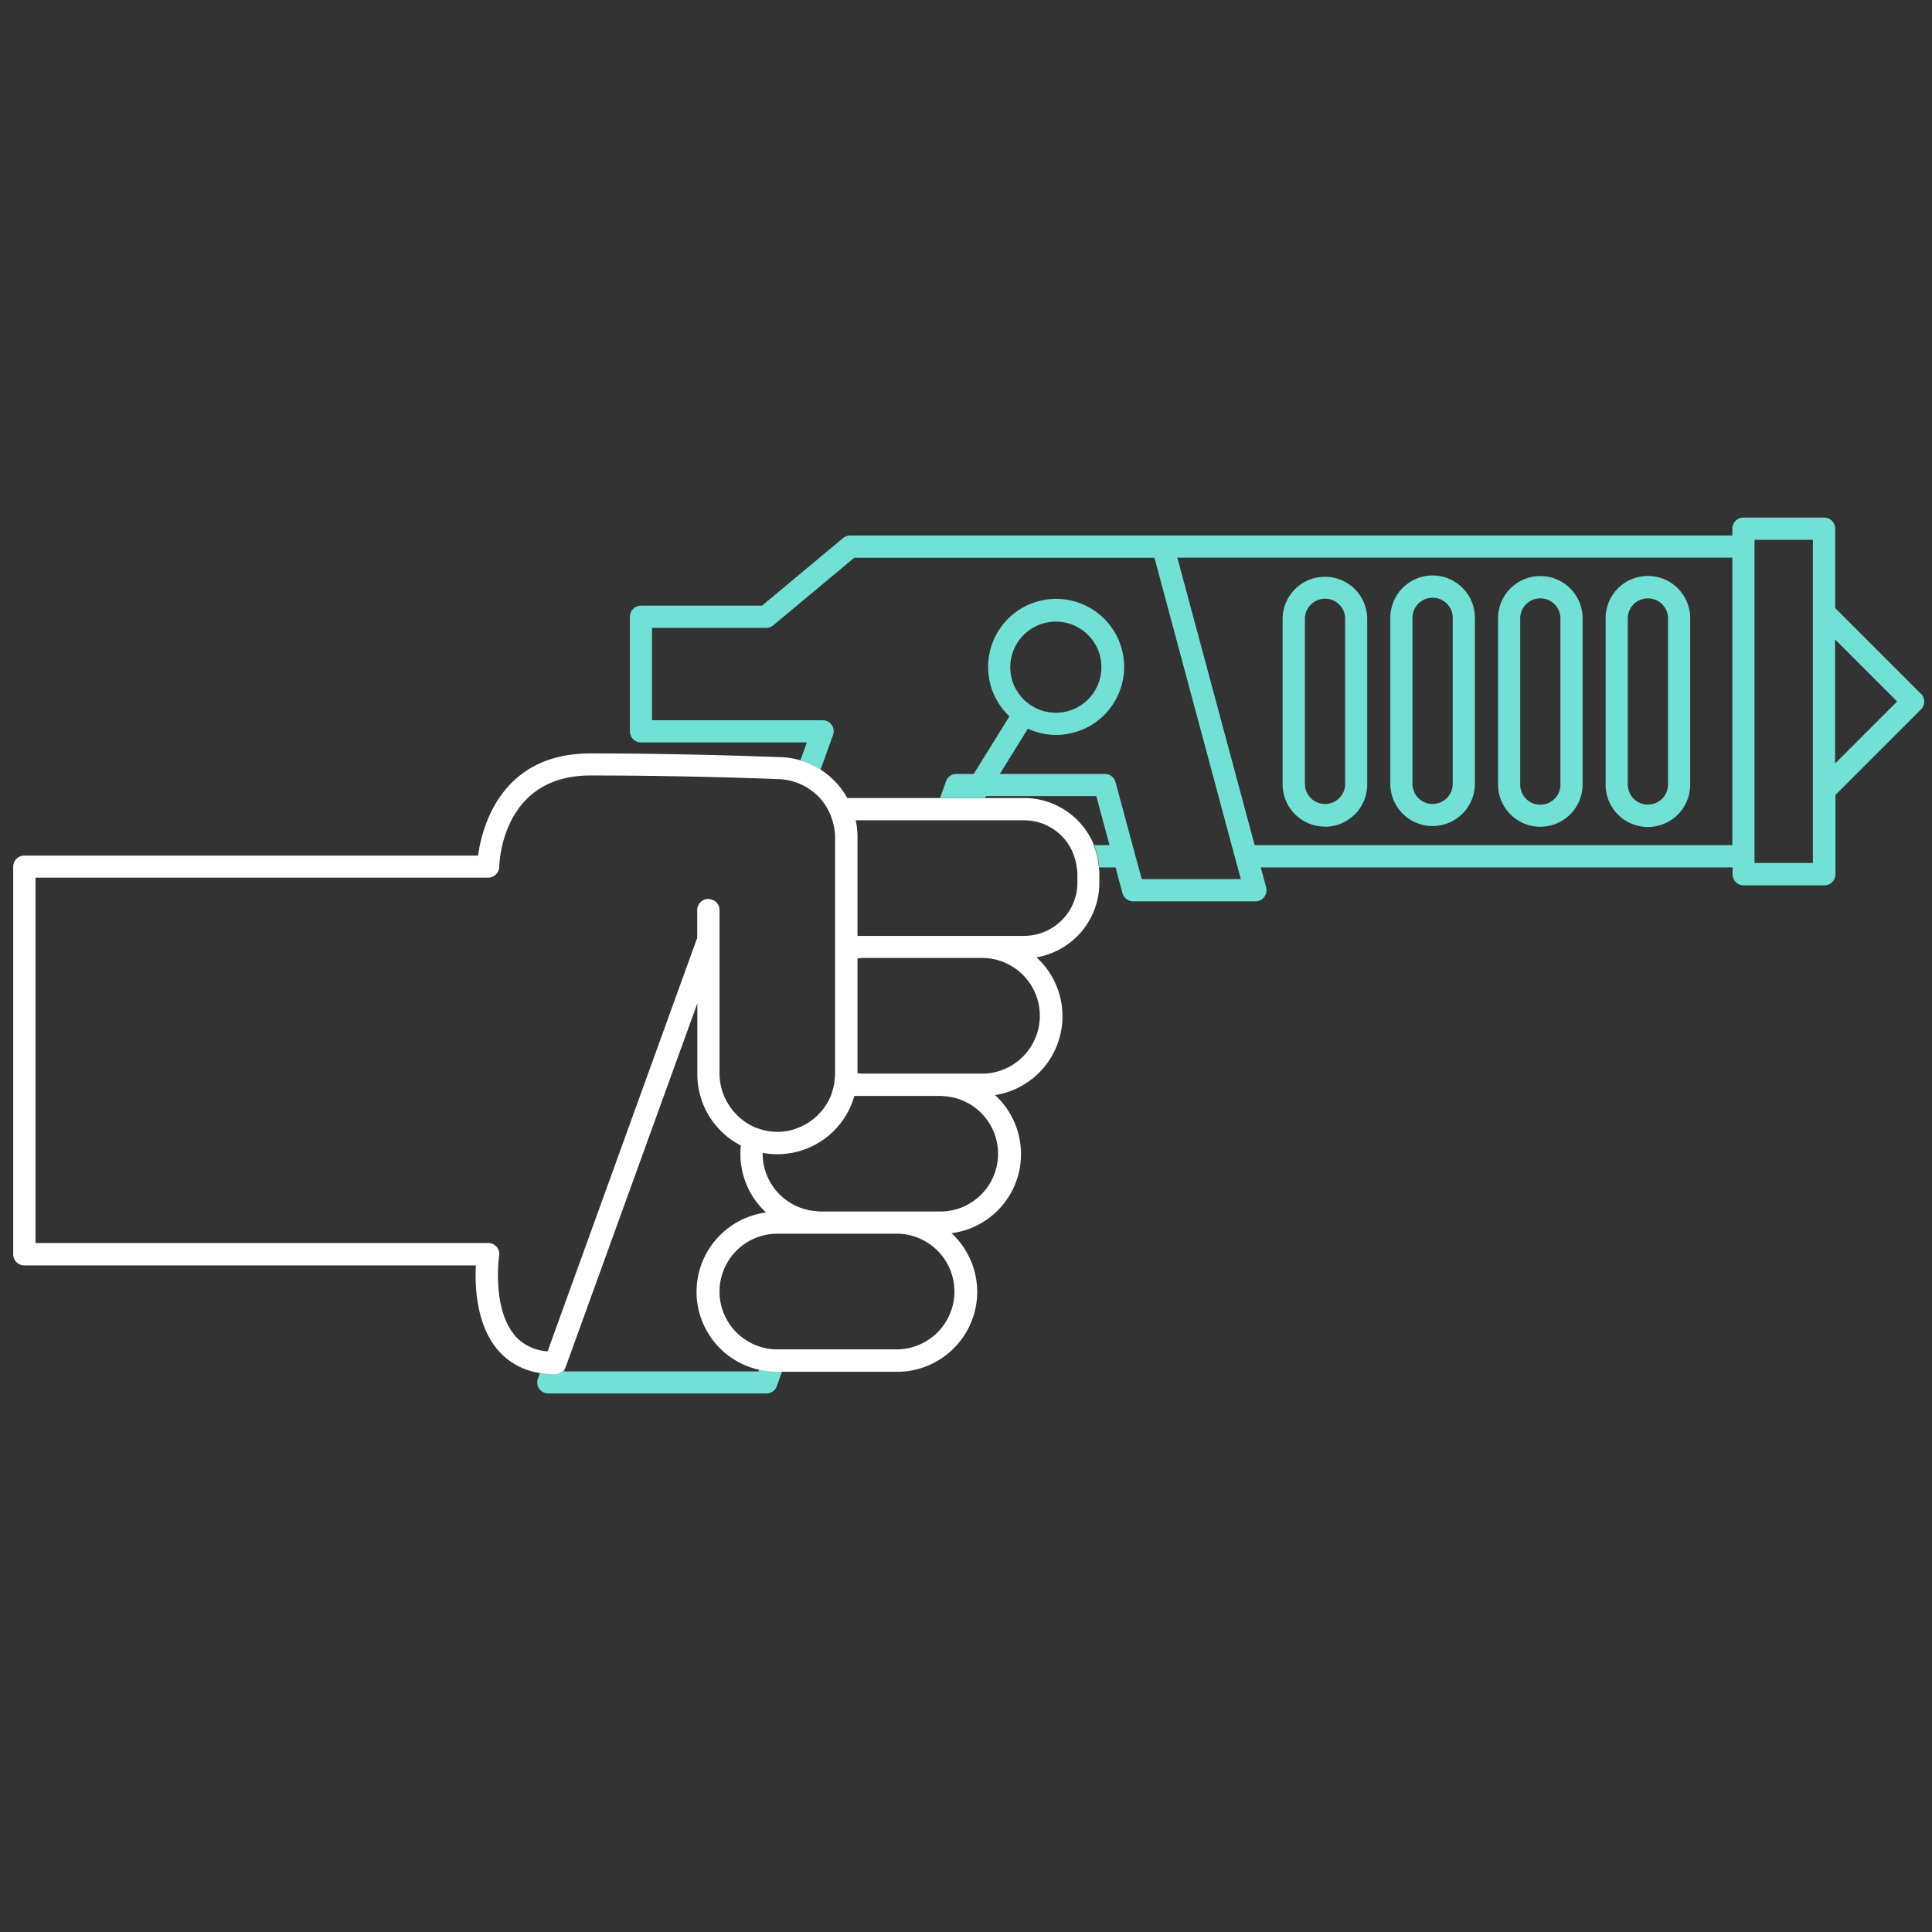
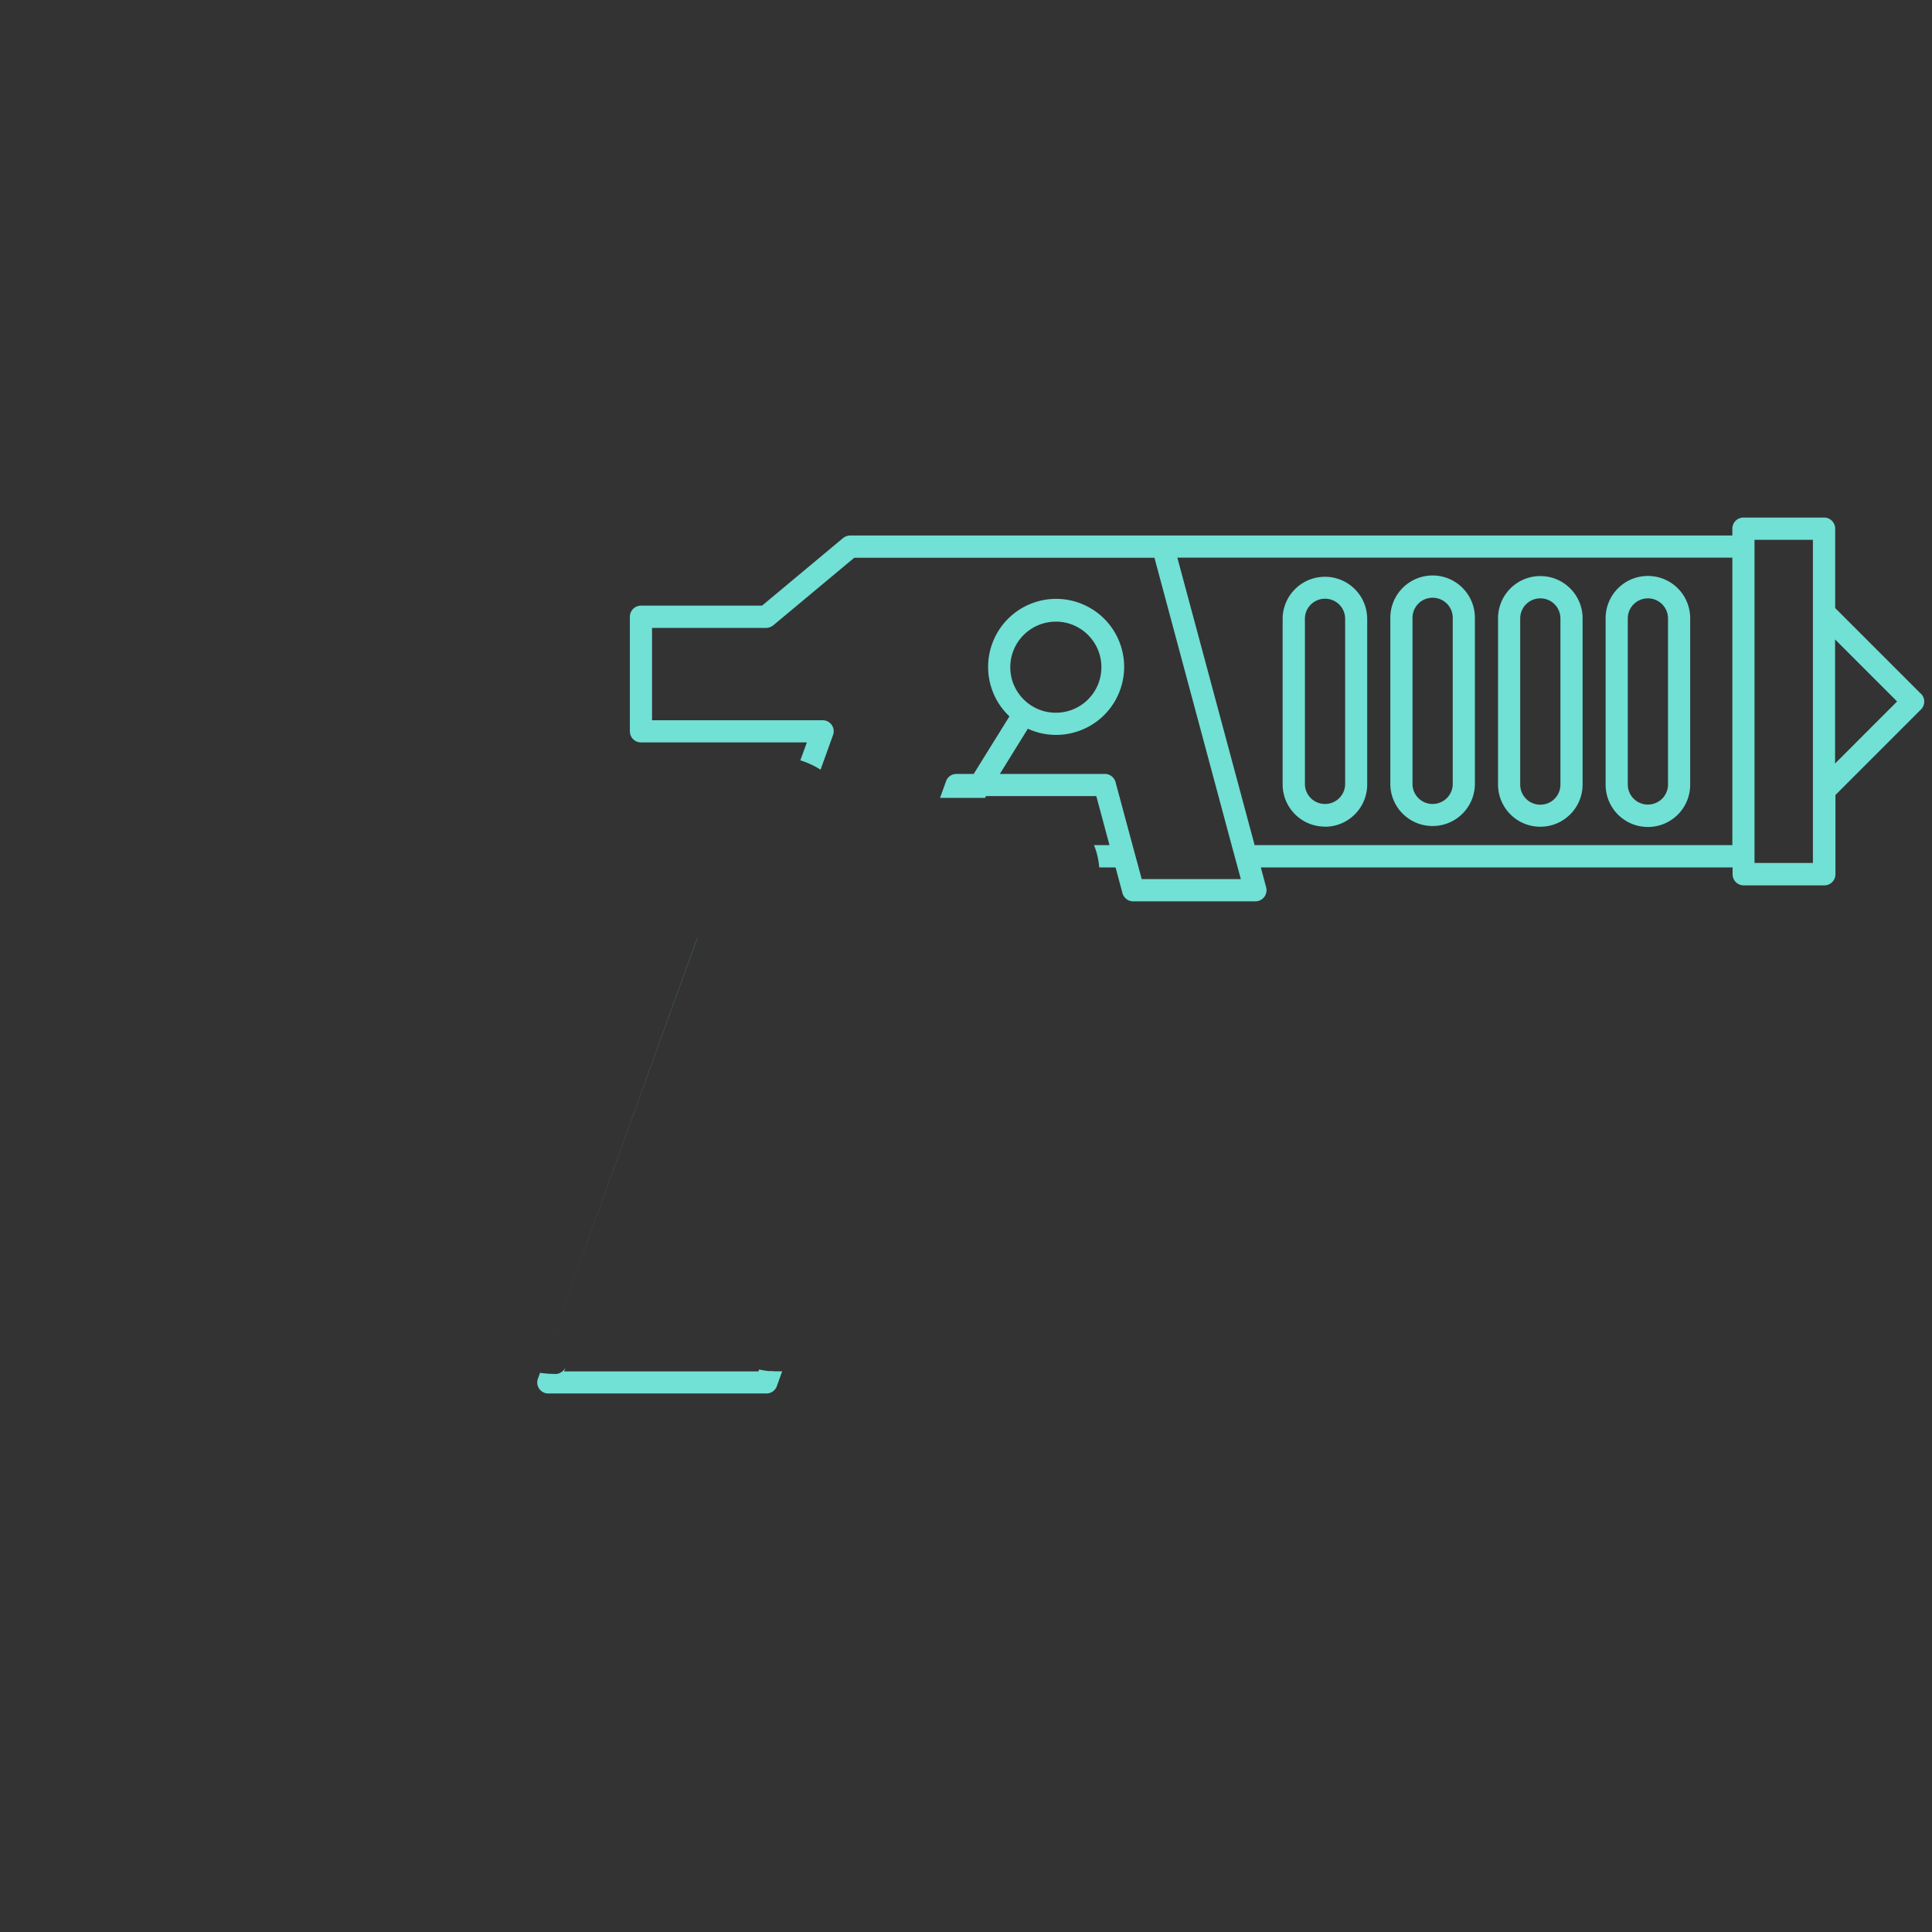
<svg xmlns="http://www.w3.org/2000/svg" id="Training" viewBox="0 0 159.47 159.47">
  <rect x="0" y="0" width="159.47" height="159.47" fill="#333333" stroke="none" />
  <defs>
    <style>.cls-1{fill:#71e0d5;stroke-width:0}</style>
  </defs>
  <path class="cls-1" d="m158.54 57.25-7.06-7.06v-6.55c0-.51-.41-.92-.92-.92h-6.65c-.51 0-.92.41-.92.92v.56H70.18c-.21 0-.42.08-.59.21l-6.69 5.58h-9.99c-.51 0-.92.41-.92.92v9.45c0 .51.41.92.92.92H66.6l-.54 1.48c.59.18 1.15.44 1.67.77l1.03-2.86a.909.909 0 0 0-.86-1.22H53.82v-7.62h9.41c.21 0 .42-.08.59-.21l6.69-5.58h24.78l6.37 23.72.25.92.25.92.26.96h-8.18l-.26-.96-.25-.92-.25-.92-1.4-5.2a.921.921 0 0 0-.89-.68h-8.66l2.31-3.73c2.82 1.29 6.15.05 7.44-2.77s.05-6.15-2.77-7.44a5.613 5.613 0 0 0-7.44 2.77c-1 2.19-.5 4.77 1.25 6.42l-2.95 4.75h-1.42c-.39 0-.73.24-.86.6l-.5 1.38h3.71l.09-.15h9.1l1.09 4.05H90.3c.12.3.22.6.29.92.07.3.12.61.14.92h1.35l.57 2.12c.11.4.47.68.89.68h10.08c.51 0 .92-.41.92-.92 0-.08-.01-.16-.03-.24l-.44-1.64h38.94v.56c0 .51.41.92.92.92h6.65c.51 0 .92-.41.92-.92v-6.54l7.06-7.06c.36-.36.36-.94 0-1.3m-71.41-5.95c2.07 0 3.76 1.68 3.76 3.76s-1.68 3.76-3.76 3.76c-2.07 0-3.76-1.68-3.76-3.76 0-2.07 1.68-3.75 3.76-3.76m64.32 11.7V52.78l5.12 5.12-5.12 5.12Zm-8.48-16.98v23.73h-39.43l-6.38-23.73h45.81Zm6.65 25.2h-4.82V44.56h4.82v26.68ZM57.53 77.51s.02-.03.03-.05v-.04L45.2 111.54 57.52 77.5ZM63.58 113.18c-.31-.02-.62-.07-.92-.14l-.06.16H46.56l.12-.32s-.02.03-.03.04c-.03.07-.08.13-.13.19-.02.03-.05.05-.08.07a.94.94 0 0 1-.18.12c-.03.02-.06.03-.09.05-.1.04-.21.06-.32.06-.11 0-.22-.01-.33-.01-.32-.01-.63-.04-.94-.09l-.18.49a.909.909 0 0 0 .86 1.22h18c.39 0 .73-.24.86-.6l.44-1.23h-.44c-.18 0-.35-.01-.52-.03" />
-   <path d="M90.3 69.76a6.231 6.231 0 0 0-5.77-3.89H69.94a6.667 6.667 0 0 0-2.2-2.34c-.52-.33-1.08-.59-1.67-.77-.6-.18-1.23-.27-1.86-.27-.07 0-7.27-.3-15.49-.3-7.38 0-8.94 6.09-9.26 8.43H2.01c-.51 0-.92.41-.92.92v31.99c0 .51.41.92.92.92h37.27c-.09 1.66.01 4.89 1.83 7a5.6 5.6 0 0 0 3.45 1.88c.31.05.63.08.94.09.11 0 .22.01.33.01.11 0 .22-.02.32-.07.03-.01.06-.03.09-.04.07-.03.13-.07.18-.12.03-.02.05-.05.08-.07.05-.06.1-.12.13-.19.01-.01.02-.03.03-.04 0-.01.01-.02.02-.04s.01-.01.01-.02l10.87-30.02v5.86a6.61 6.61 0 0 0 3.59 5.87c-.22 2.07.55 4.12 2.08 5.53a6.61 6.61 0 0 0-5.68 7.41 6.6 6.6 0 0 0 6.01 5.71c.17.01.35.03.52.03h9.97c3.64 0 6.6-2.95 6.61-6.59 0-1.84-.77-3.6-2.12-4.85a6.58 6.58 0 0 0 5.68-7.38c-.2-1.54-.94-2.97-2.09-4.02a6.587 6.587 0 0 0 5.49-7.52 6.571 6.571 0 0 0-2.07-3.85c2.99-.51 5.19-3.1 5.19-6.14v-.74c0-.17-.01-.34-.03-.51-.03-.31-.07-.61-.14-.92-.07-.31-.17-.62-.29-.92m-1.35 2.32v.74c0 2.43-1.97 4.39-4.4 4.4H70.78v-8.16c0-.46-.05-.93-.15-1.38h13.9c1.88 0 3.55 1.2 4.14 2.98.1.3.17.6.21.92.03.17.04.34.05.51m-7.81 16.5h-9.97c-.13 0-.25-.03-.37-.04v-9.47c.12 0 .24-.04.37-.04h9.97c2.64.04 4.74 2.2 4.71 4.84a4.784 4.784 0 0 1-4.71 4.71M77.69 100h-9.97c-.11 0-.22-.02-.33-.03a4.763 4.763 0 0 1-4.44-4.74v-.07c3.36.62 6.64-1.41 7.57-4.7h7.17c.08 0 .15.02.23.02a4.76 4.76 0 0 1 4.45 5.06 4.764 4.764 0 0 1-4.69 4.46m-12.47 11.38H64.1a4.778 4.778 0 0 1-4.71-4.84 4.784 4.784 0 0 1 4.71-4.71h9.97c2.64.04 4.74 2.2 4.71 4.84a4.784 4.784 0 0 1-4.71 4.71H65.2Zm-22.7-1.14c-1.93-2.24-1.32-6.55-1.31-6.59.08-.5-.27-.97-.77-1.04-.05 0-.09-.01-.14-.01H2.93V72.44h37.36c.5 0 .91-.4.92-.9 0-.31.23-7.53 7.51-7.53 5.49 0 10.5.13 13.25.22 1.35.04 2.17.08 2.2.08 1.06.01 2.08.37 2.91 1.02.51.39.94.89 1.24 1.46.38.71.59 1.49.61 2.3v19.58c0 .14-.03.27-.04.41 0 .15-.02.31-.05.46-.03.15-.07.3-.12.45-.04.16-.09.31-.14.46a4.852 4.852 0 0 1-2.82 2.69c-1.03.38-2.16.38-3.19 0-.04-.01-.09-.02-.13-.04a4.23 4.23 0 0 1-.82-.42c-.09-.06-.17-.11-.25-.18a4.83 4.83 0 0 1-1.3-1.44c-.44-.73-.67-1.56-.68-2.41V75.11c0-.44-.32-.81-.75-.88a.467.467 0 0 0-.17-.03c-.51 0-.92.41-.92.92v2.33s-.02.03-.03.05L45.2 111.54a3.92 3.92 0 0 1-2.7-1.29" style="fill:#fff;stroke-width:0" />
-   <path class="cls-1" d="M109.36 68.24c1.93 0 3.49-1.56 3.49-3.49V51.04a3.48 3.48 0 0 0-3.55-3.43c-1.88.03-3.4 1.55-3.43 3.43v13.7c0 1.93 1.56 3.49 3.49 3.49m-1.65-17.19c.02-.92.78-1.64 1.7-1.62.89.02 1.6.73 1.62 1.62v13.7c-.02.92-.78 1.64-1.7 1.62-.89-.02-1.6-.73-1.62-1.62v-13.7ZM114.76 57.65v7.1a3.48 3.48 0 0 0 3.55 3.43c1.88-.03 3.4-1.55 3.43-3.43v-13.7a3.494 3.494 0 0 0-3.43-3.55 3.494 3.494 0 0 0-3.55 3.43V57.65Zm1.83-2.22v-4.39c-.02-.92.7-1.68 1.62-1.7.92-.02 1.68.7 1.7 1.62v13.78c-.02.92-.78 1.64-1.7 1.62-.89-.02-1.6-.73-1.62-1.62v-9.32ZM123.65 55.94v8.81c0 1.93 1.56 3.49 3.49 3.49s3.49-1.56 3.49-3.49V51.04c0-1.93-1.56-3.49-3.49-3.49s-3.49 1.56-3.49 3.49v4.89Zm1.83-2.22v-2.67c0-.92.74-1.66 1.66-1.66s1.66.74 1.66 1.66v13.71c0 .92-.74 1.66-1.66 1.66s-1.66-.74-1.66-1.66V53.73ZM132.53 54.22v10.53a3.487 3.487 0 0 0 3.47 3.51c1.93.01 3.5-1.54 3.51-3.47V51.01a3.487 3.487 0 0 0-3.51-3.47 3.487 3.487 0 0 0-3.47 3.51v3.18Zm1.83-2.22v-.95c0-.92.74-1.66 1.66-1.66s1.66.74 1.66 1.66v13.7c0 .92-.74 1.66-1.66 1.66s-1.66-.74-1.66-1.66V52Z" />
+   <path class="cls-1" d="M109.36 68.24c1.93 0 3.49-1.56 3.49-3.49V51.04a3.48 3.48 0 0 0-3.55-3.43c-1.88.03-3.4 1.55-3.43 3.43v13.7c0 1.93 1.56 3.49 3.49 3.49m-1.65-17.19c.02-.92.78-1.64 1.7-1.62.89.02 1.6.73 1.62 1.62v13.7c-.02.92-.78 1.64-1.7 1.62-.89-.02-1.6-.73-1.62-1.62v-13.7M114.76 57.65v7.1a3.48 3.48 0 0 0 3.55 3.43c1.88-.03 3.4-1.55 3.43-3.43v-13.7a3.494 3.494 0 0 0-3.43-3.55 3.494 3.494 0 0 0-3.55 3.43V57.65Zm1.83-2.22v-4.39c-.02-.92.7-1.68 1.62-1.7.92-.02 1.68.7 1.7 1.62v13.78c-.02.92-.78 1.64-1.7 1.62-.89-.02-1.6-.73-1.62-1.62v-9.32ZM123.65 55.94v8.81c0 1.93 1.56 3.49 3.49 3.49s3.49-1.56 3.49-3.49V51.04c0-1.93-1.56-3.49-3.49-3.49s-3.49 1.56-3.49 3.49v4.89Zm1.83-2.22v-2.67c0-.92.74-1.66 1.66-1.66s1.66.74 1.66 1.66v13.71c0 .92-.74 1.66-1.66 1.66s-1.66-.74-1.66-1.66V53.73ZM132.53 54.22v10.53a3.487 3.487 0 0 0 3.47 3.51c1.93.01 3.5-1.54 3.51-3.47V51.01a3.487 3.487 0 0 0-3.51-3.47 3.487 3.487 0 0 0-3.47 3.51v3.18Zm1.83-2.22v-.95c0-.92.74-1.66 1.66-1.66s1.66.74 1.66 1.66v13.7c0 .92-.74 1.66-1.66 1.66s-1.66-.74-1.66-1.66V52Z" />
</svg>